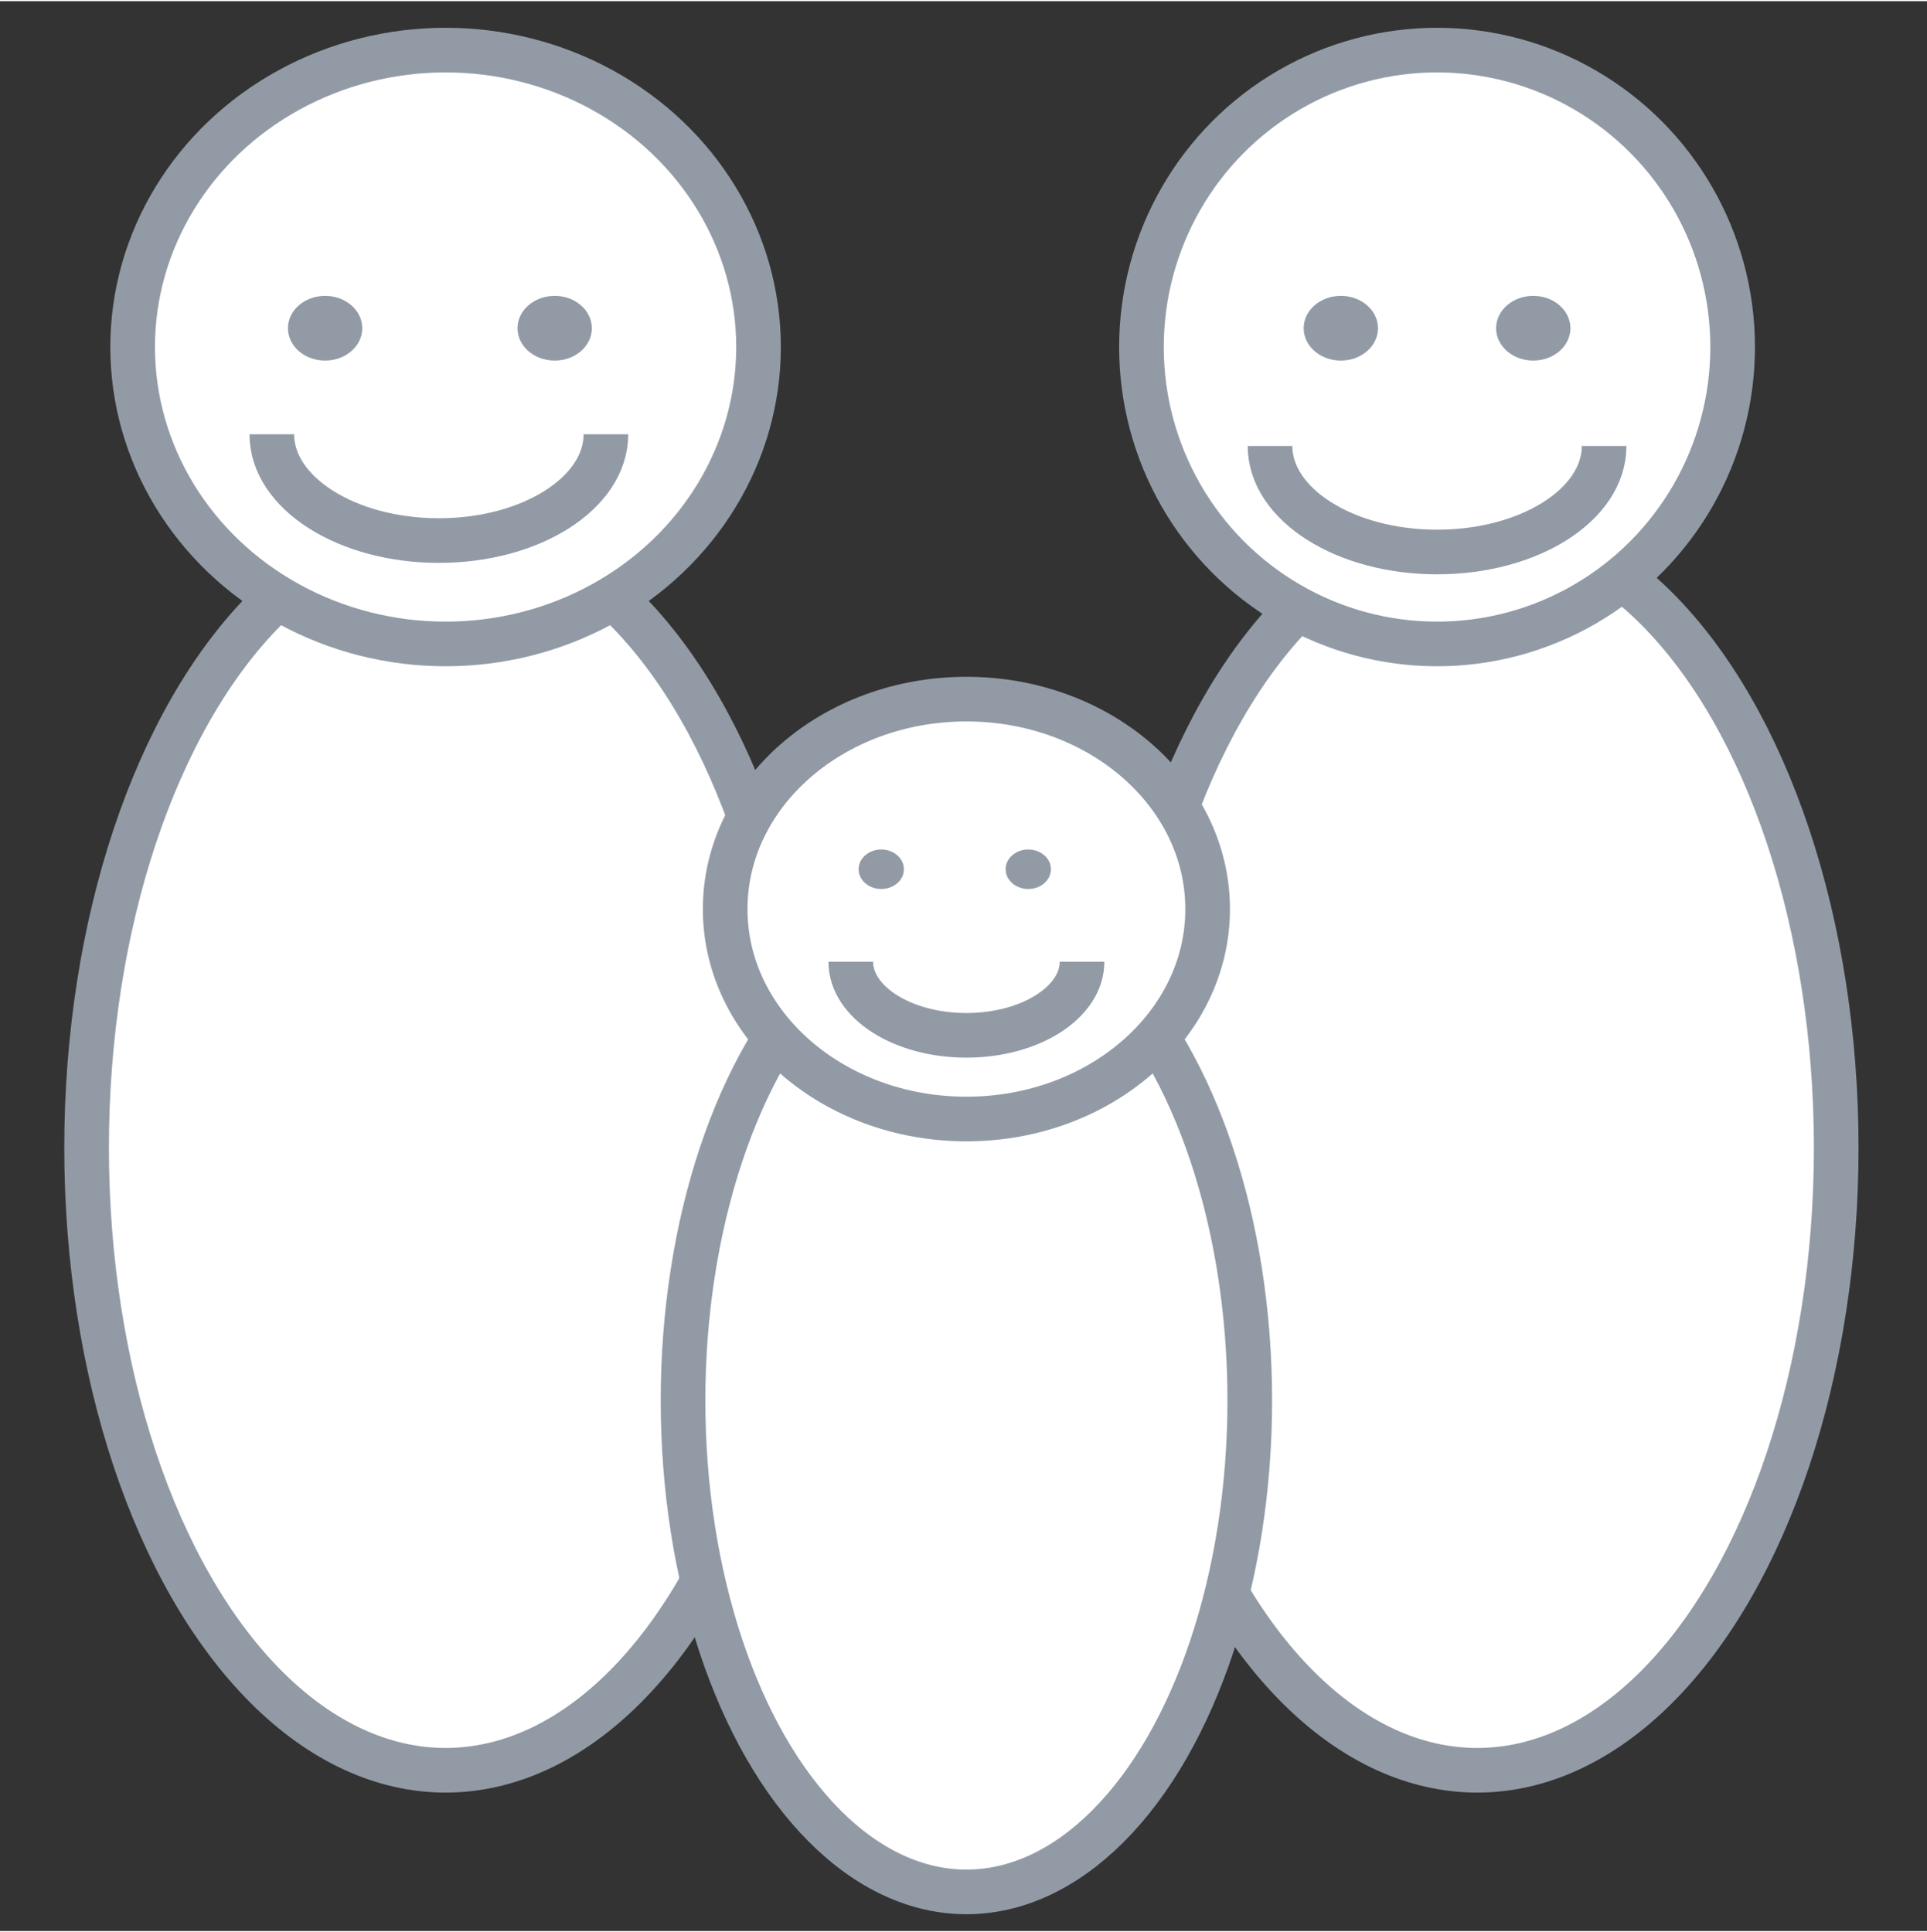
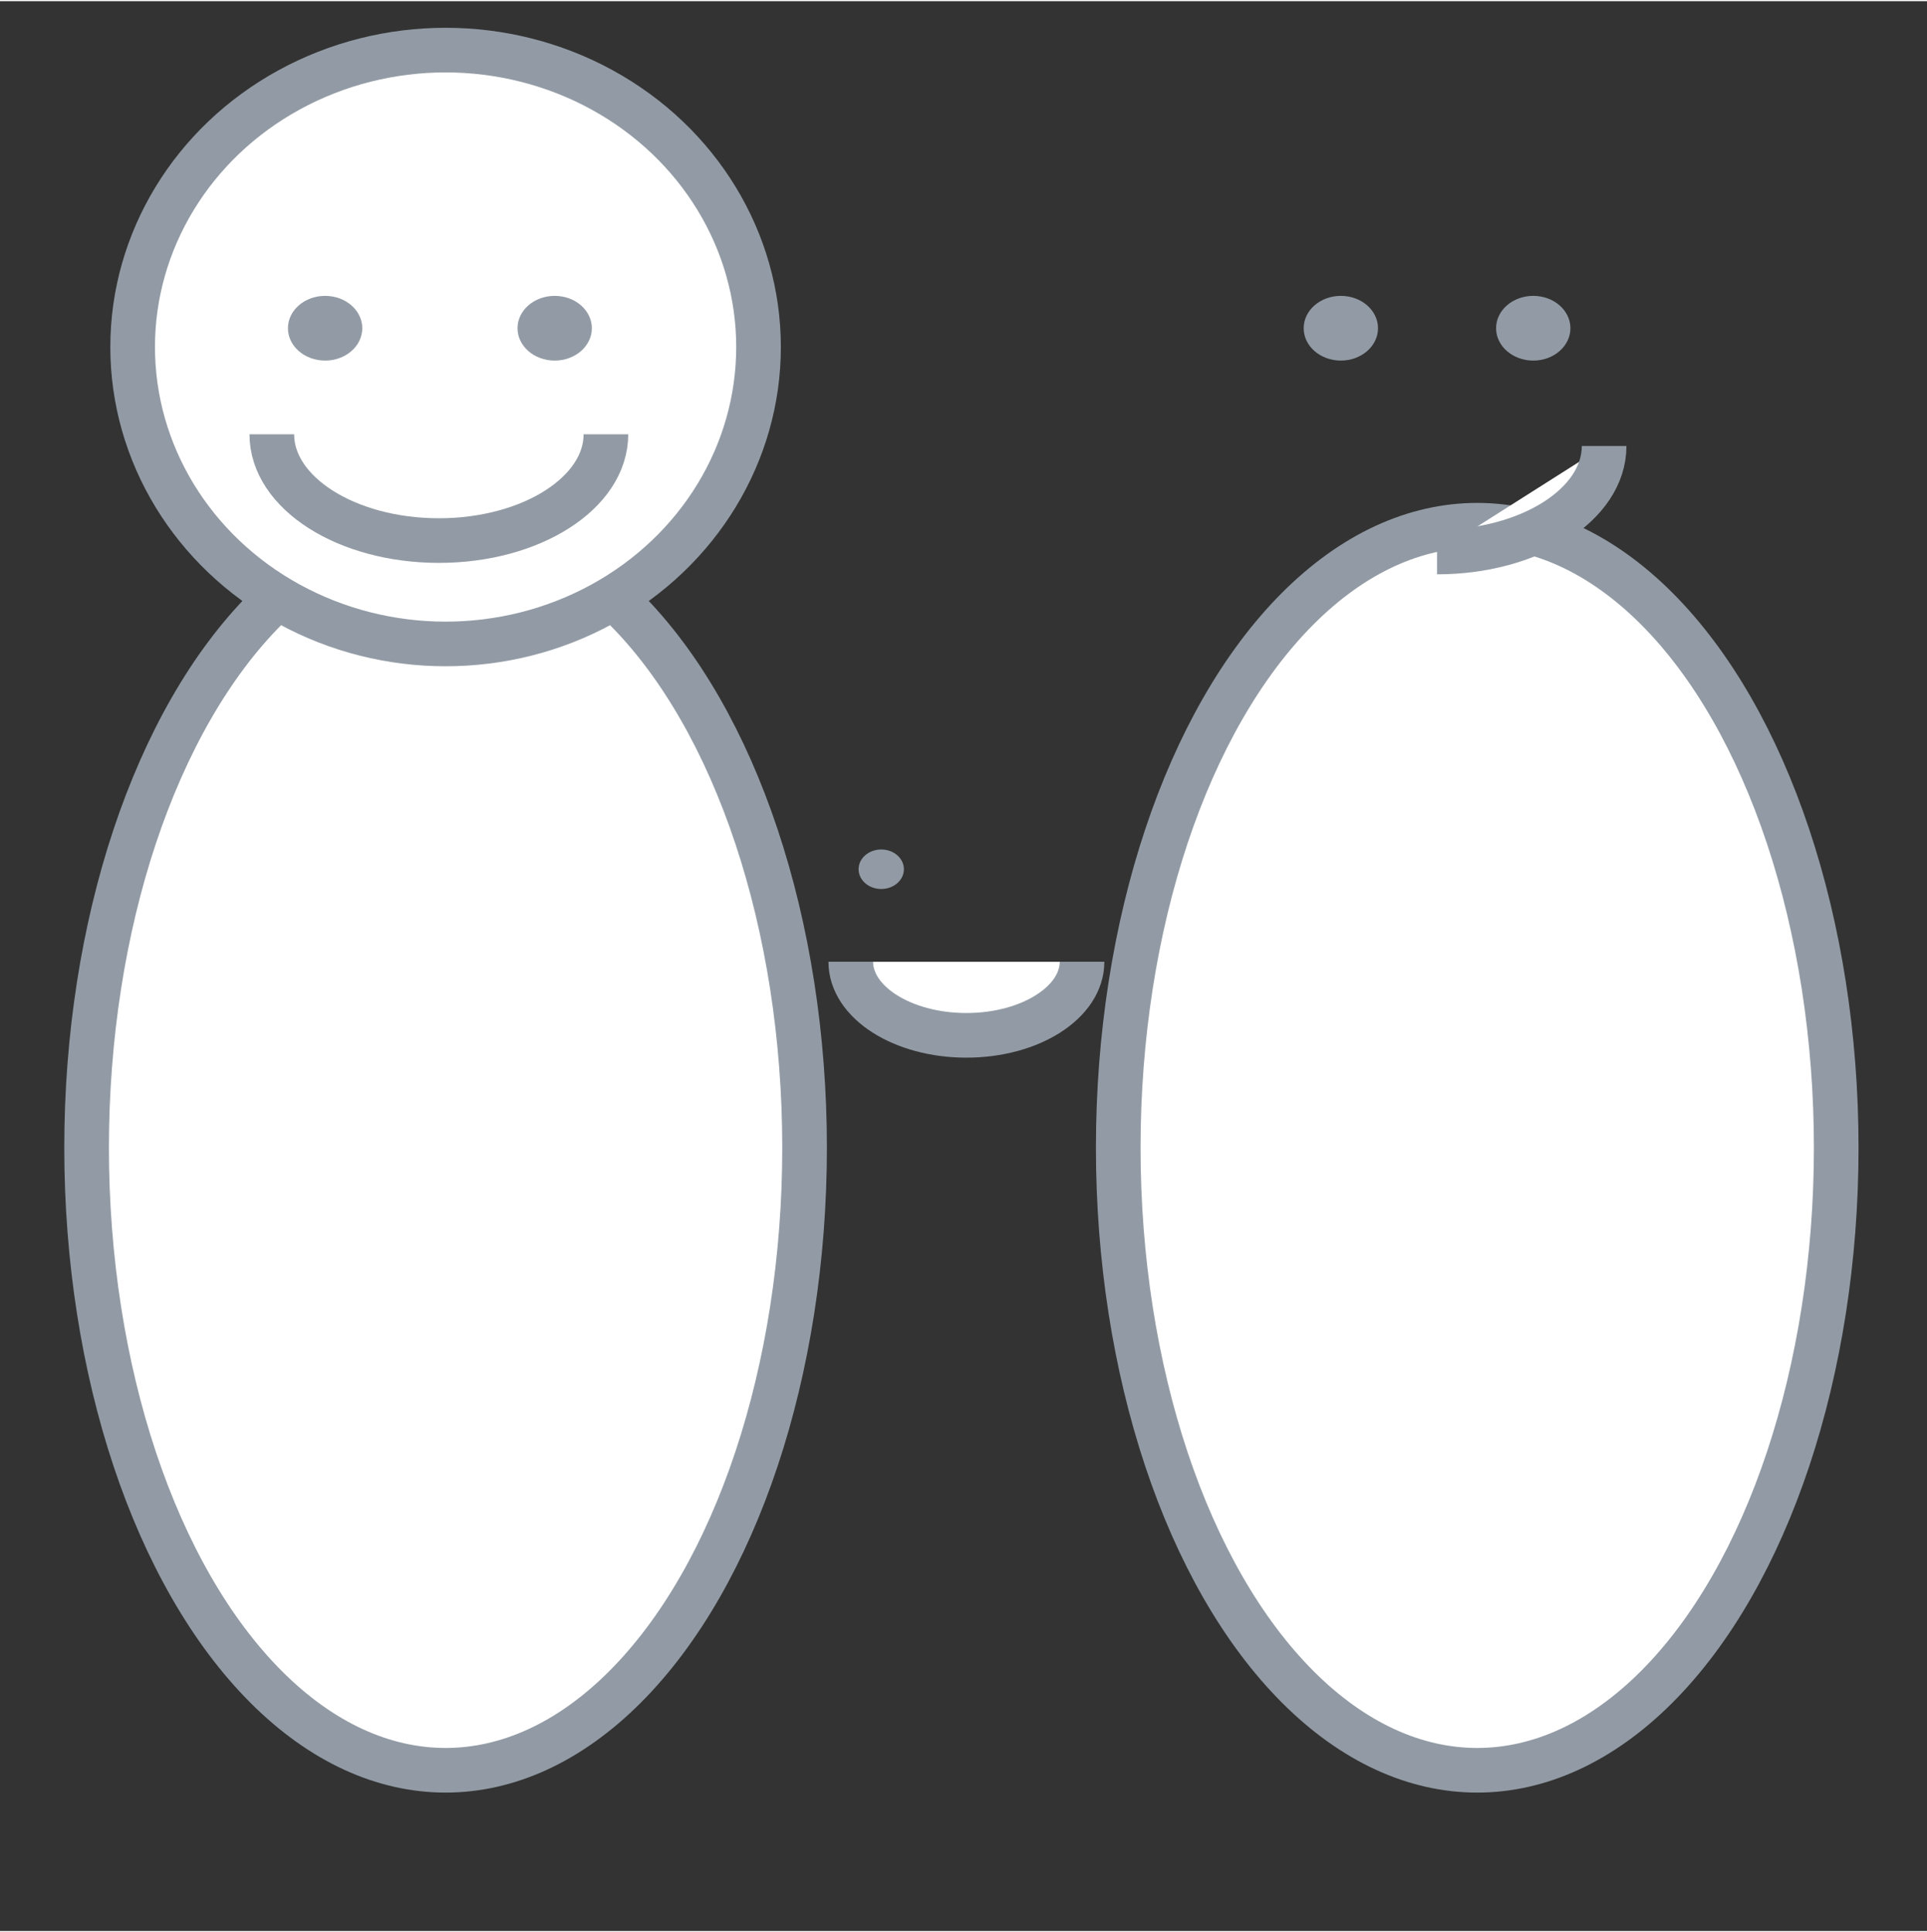
<svg xmlns="http://www.w3.org/2000/svg" width="345" height="346" id="Layer_1" data-name="Layer 1" viewBox="0 0 345.32 345.9">
  <rect x="0" y="0" width="345.32" height="345.9" fill="#333333" stroke="none" />
  <defs>
    <style>.cls-1{fill:#fff;stroke:#929ba5;stroke-linejoin:bevel;stroke-width:8px;}.cls-2{fill:#929ba5;}</style>
  </defs>
  <title>icon</title>
  <ellipse class="cls-1" cx="264.72" cy="205.51" rx="64.33" ry="111.58" />
  <ellipse class="cls-1" cx="79.85" cy="205.51" rx="64.33" ry="111.58" />
  <ellipse class="cls-1" cx="79.85" cy="61.99" rx="56.08" ry="53.22" />
-   <ellipse class="cls-1" cx="257.52" cy="61.99" rx="52.97" ry="53.22" />
  <path class="cls-1" d="M108.58,77.63c0,10.52-13.4,19.05-29.93,19.05S48.71,88.15,48.71,77.63" />
-   <path class="cls-1" d="M287.46,79.73c0,10.52-13.41,19-29.94,19s-29.93-8.53-29.93-19" />
-   <ellipse class="cls-1" cx="173.18" cy="250.81" rx="50.78" ry="88.08" />
-   <ellipse class="cls-1" cx="173.18" cy="162.73" rx="43.23" ry="37.63" />
+   <path class="cls-1" d="M287.46,79.73c0,10.52-13.41,19-29.94,19" />
  <ellipse class="cls-2" cx="58.26" cy="58.62" rx="6.66" ry="5.8" />
  <ellipse class="cls-2" cx="99.4" cy="58.62" rx="6.66" ry="5.8" />
  <ellipse class="cls-2" cx="240.28" cy="58.62" rx="6.66" ry="5.8" />
  <ellipse class="cls-2" cx="274.76" cy="58.62" rx="6.66" ry="5.8" />
  <ellipse class="cls-2" cx="157.92" cy="155.59" rx="4.06" ry="3.54" />
-   <ellipse class="cls-2" cx="184.27" cy="155.59" rx="4.06" ry="3.54" />
  <path class="cls-1" d="M193.9,172.17c0,7.28-9.27,13.19-20.72,13.19s-20.72-5.91-20.72-13.19" />
</svg>